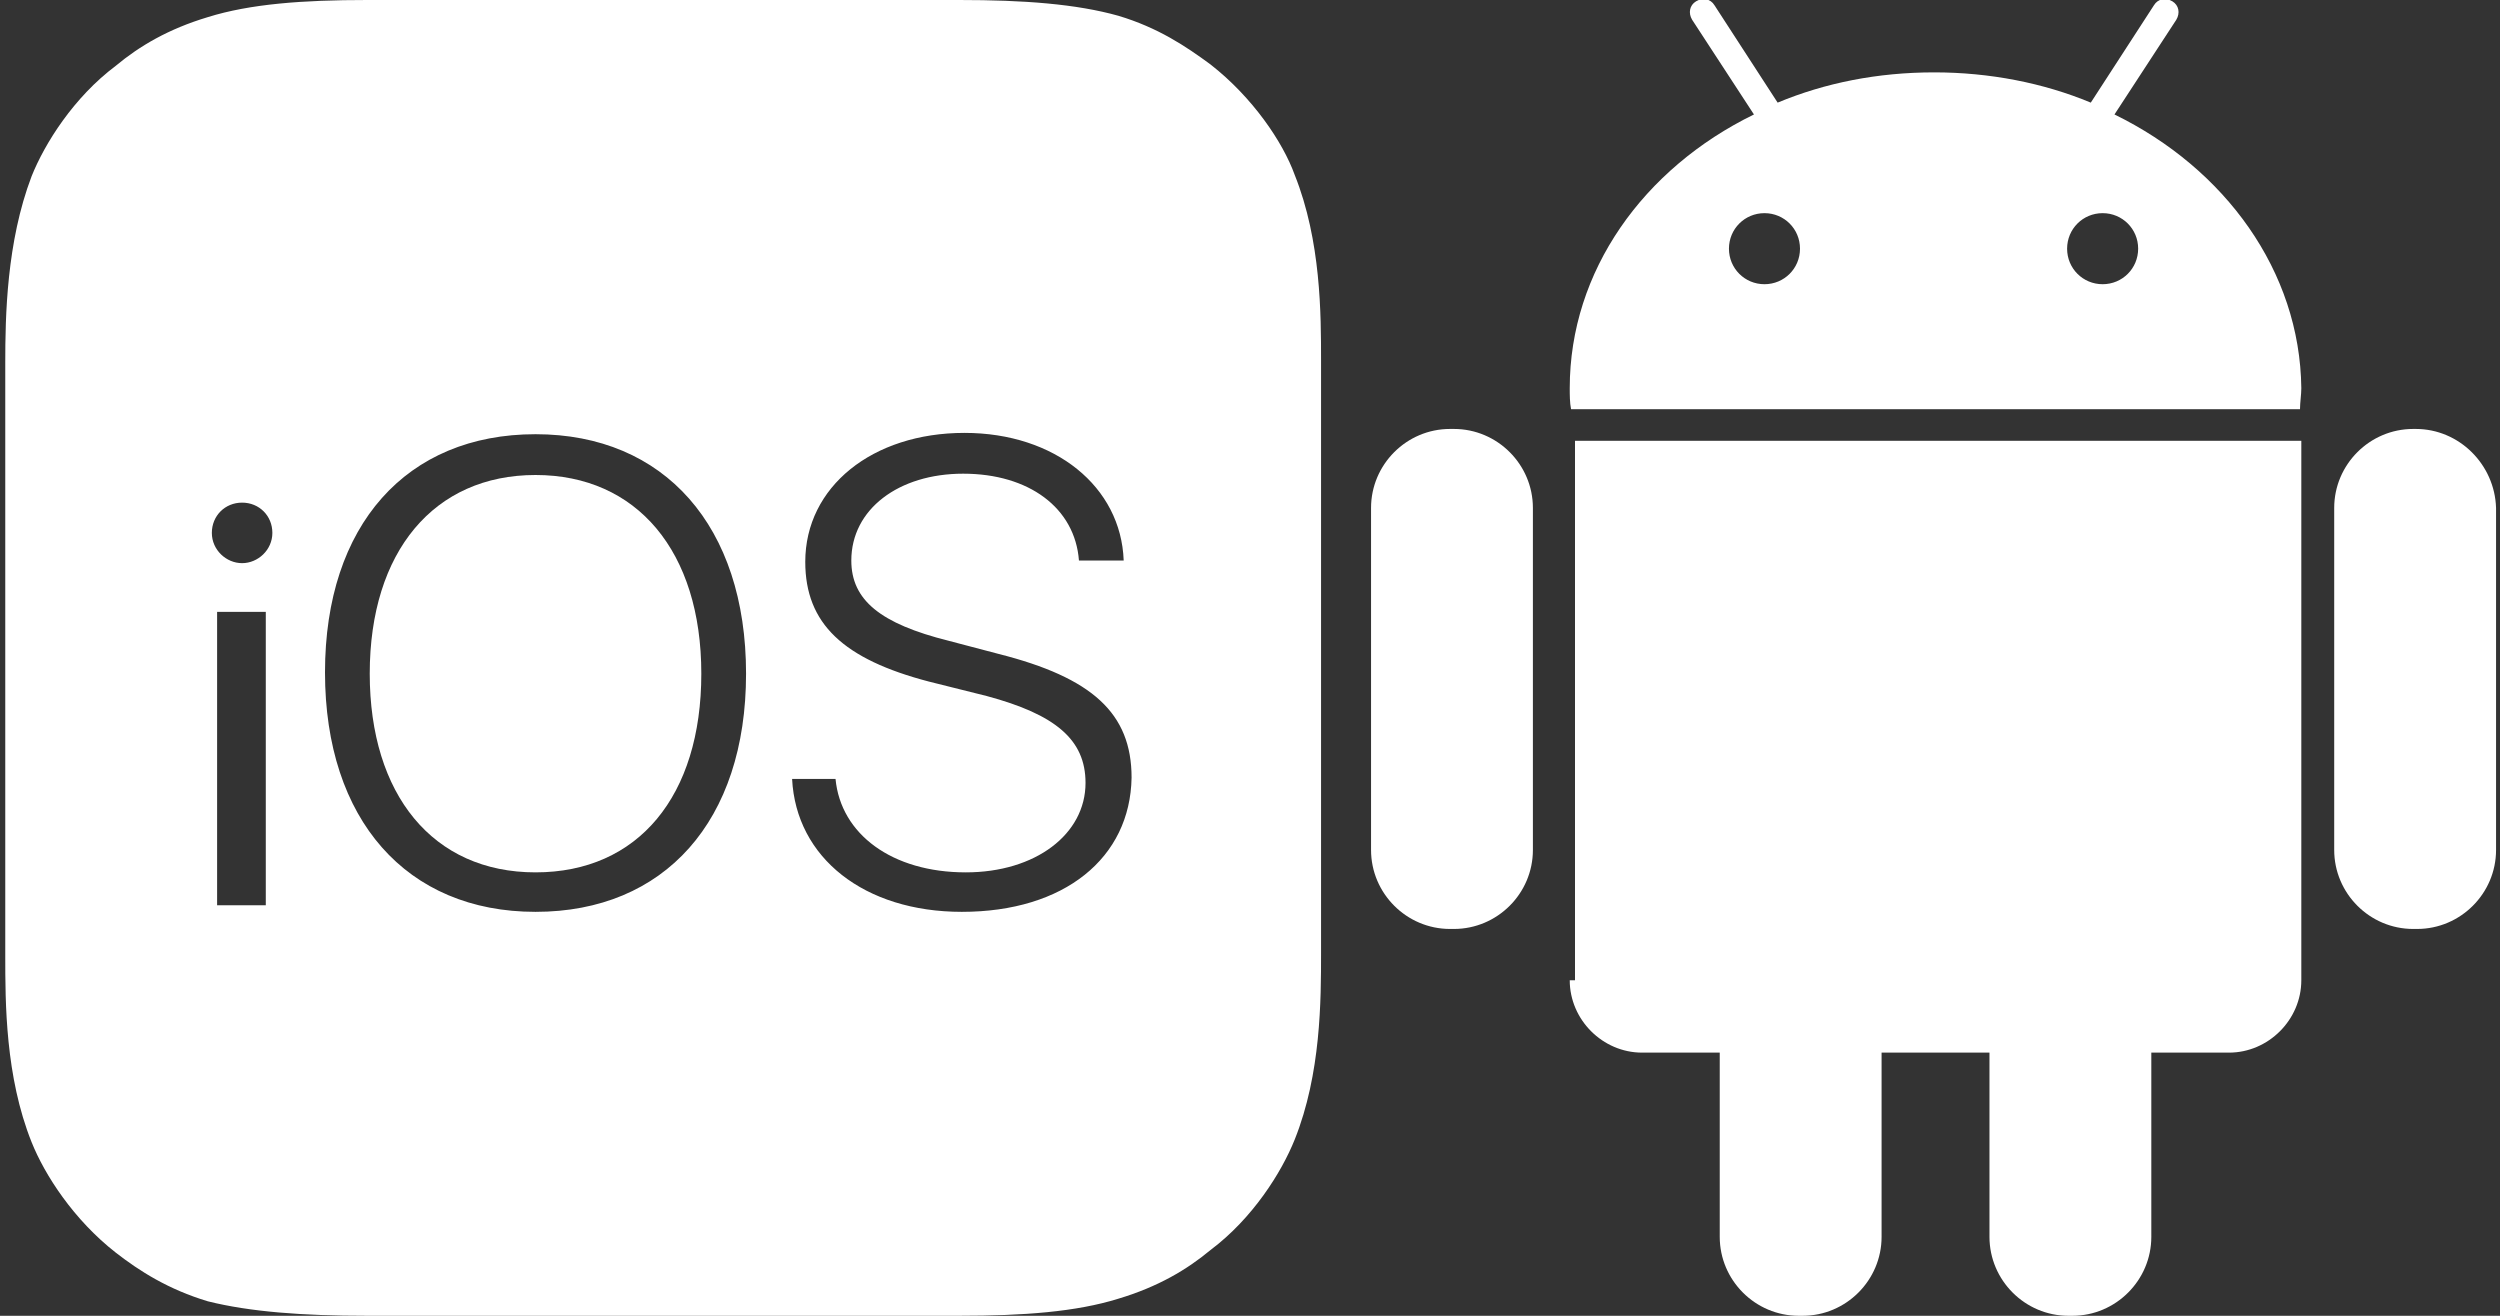
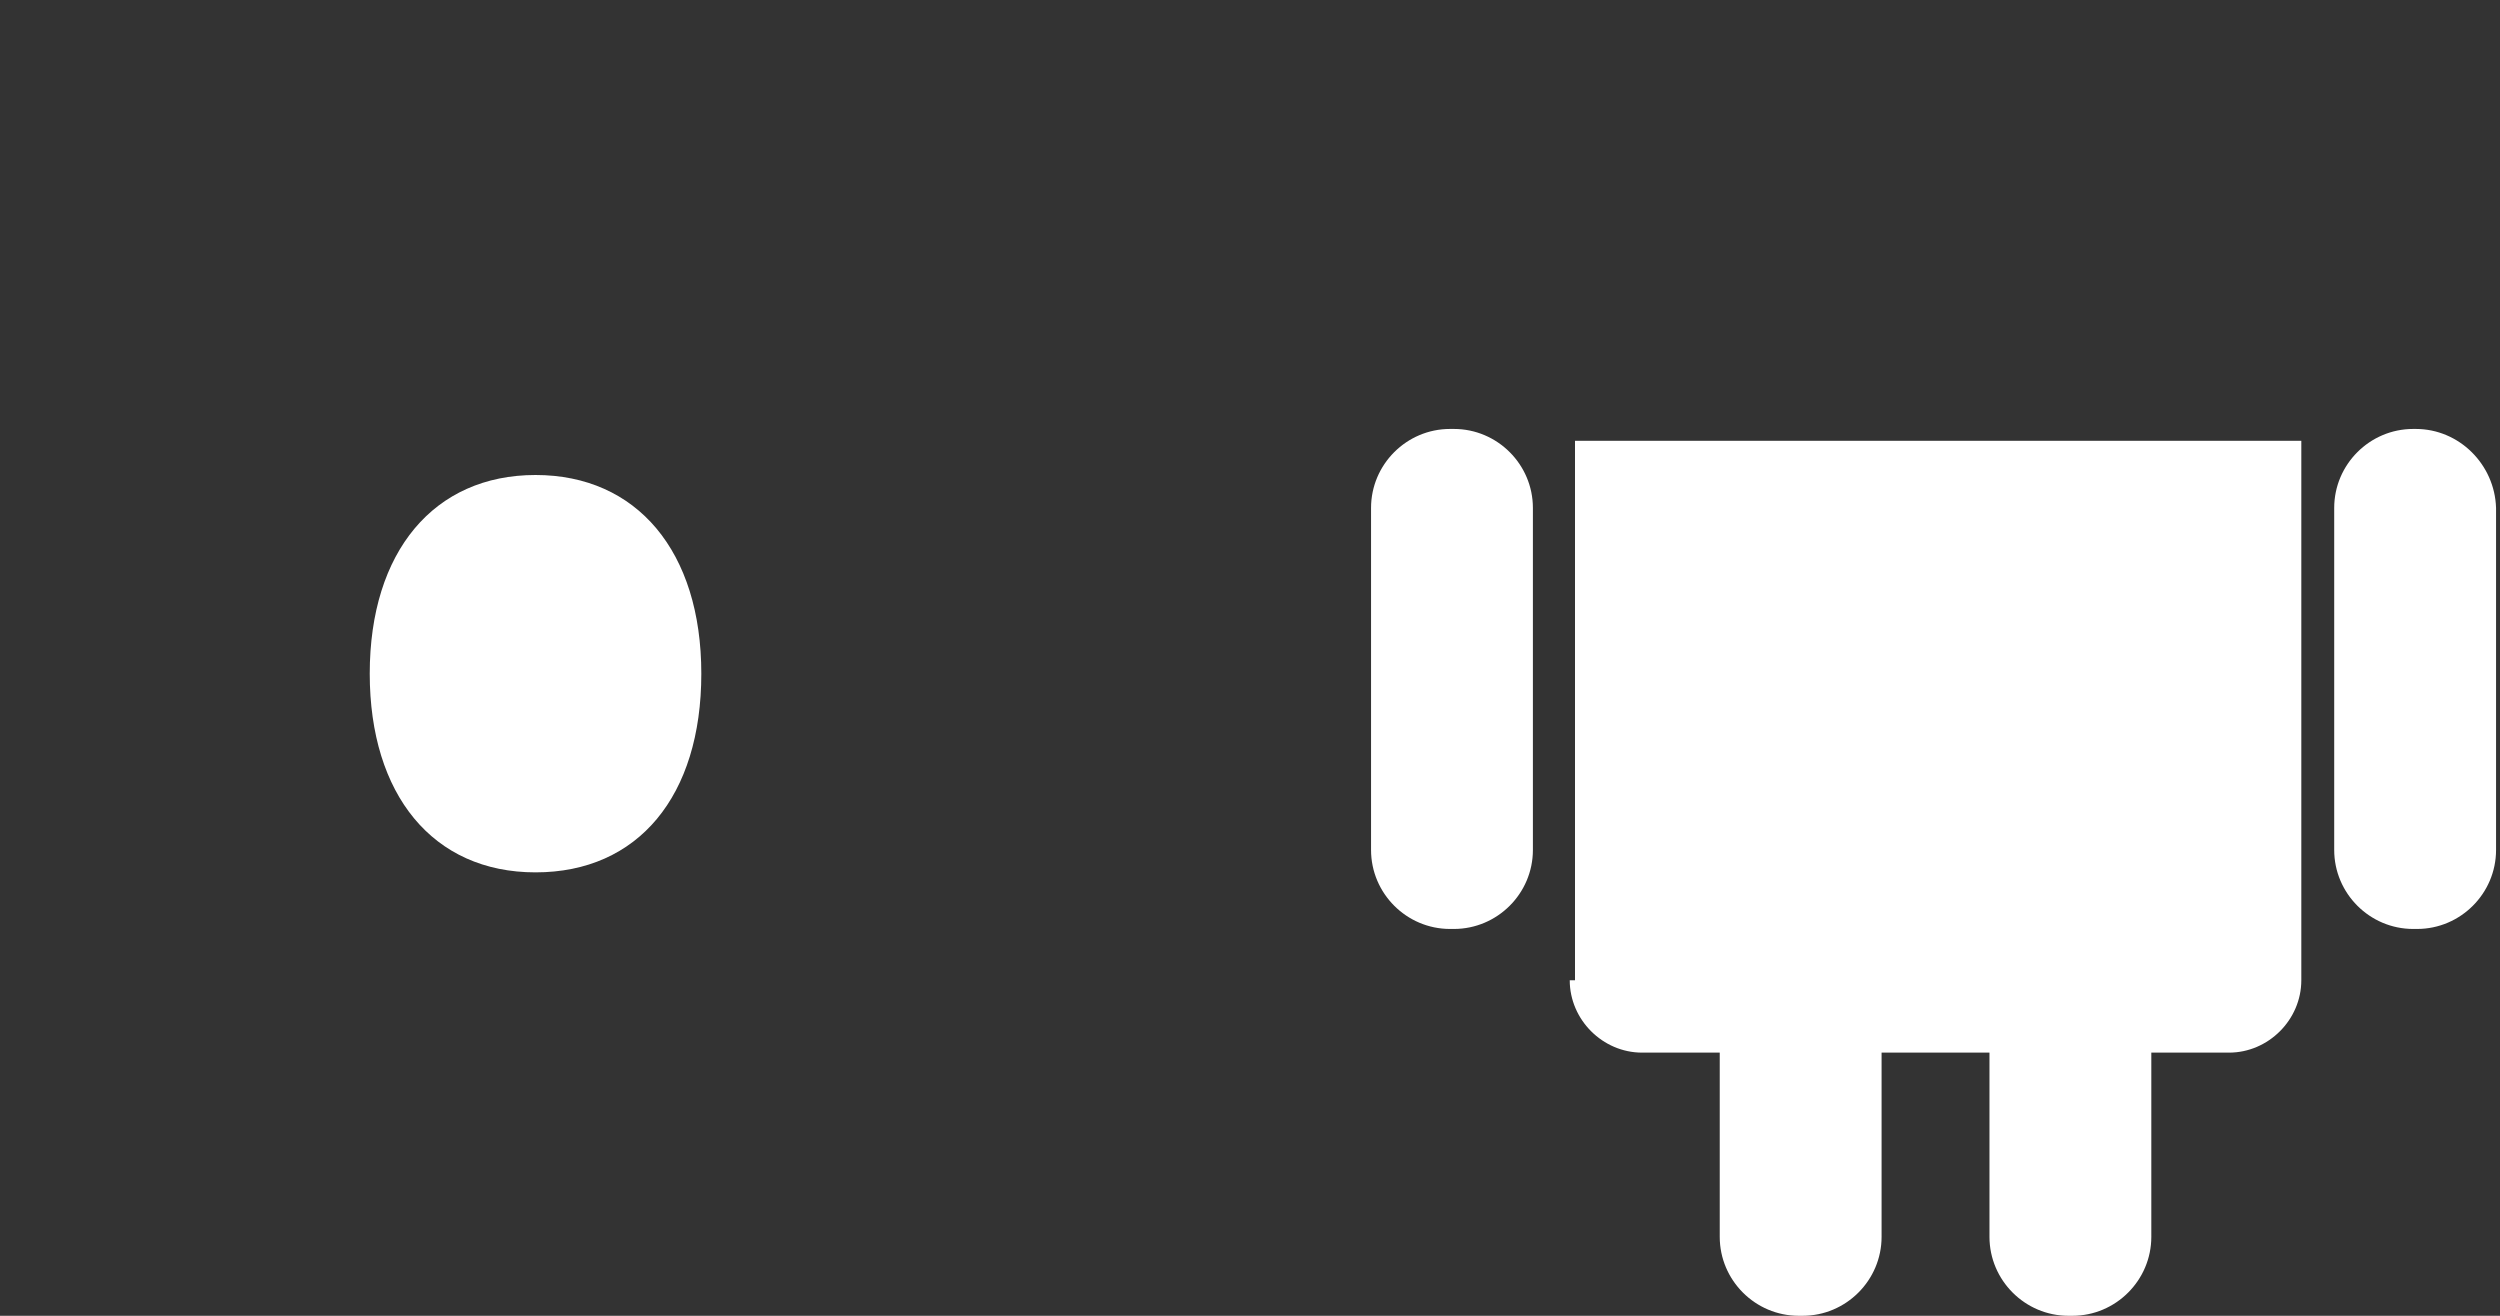
<svg xmlns="http://www.w3.org/2000/svg" version="1.1" id="Layer_1" x="0px" y="0px" viewBox="0 0 190 100" style="enable-background:new 0 0 190 100;" xml:space="preserve">
  <rect x="0" y="0" width="190" height="100" fill="#333333" stroke="none" />
  <style type="text/css">
	.st0{fill:none;}
	.st1{fill:#FFFFFF;}
</style>
-   <path class="st0" d="M159.4,16.4c-1.5,0-2.7,1.2-2.7,2.7c0,1.5,1.2,2.7,2.7,2.7c1.5,0,2.7-1.2,2.7-2.7  C162.1,17.6,160.9,16.4,159.4,16.4z" />
  <path class="st0" d="M133.7,16.4c-1.5,0-2.7,1.2-2.7,2.7c0,1.5,1.2,2.7,2.7,2.7c1.5,0,2.7-1.2,2.7-2.7S135.2,16.4,133.7,16.4z" />
  <g>
    <path class="st1" d="M110.5,32.6h-0.3c-3.3,0-6,2.7-6,6v26c0,3.3,2.7,6,6,6h0.3c3.3,0,6-2.7,6-6v-26   C116.5,35.3,113.8,32.6,110.5,32.6z" />
    <path class="st1" d="M119.3,74.5c0,3,2.5,5.5,5.5,5.5h5.9v14c0,3.3,2.7,6,6,6h0.3c3.3,0,6-2.7,6-6V80h8.2v14c0,3.3,2.7,6,6,6h0.3   c3.3,0,6-2.7,6-6V80h5.9c3,0,5.5-2.5,5.5-5.5v-41h-55.2V74.5z" />
-     <path class="st1" d="M160.7,8.7l4.7-7.2c0.3-0.5,0.2-1.1-0.3-1.4c-0.5-0.3-1.1-0.2-1.4,0.3l-4.8,7.4c-3.6-1.5-7.7-2.3-11.9-2.3   c-4.3,0-8.3,0.8-11.9,2.3l-4.8-7.4c-0.3-0.5-0.9-0.6-1.4-0.3c-0.5,0.3-0.6,0.9-0.3,1.4l4.7,7.2c-8.4,4.1-14,11.9-14,20.8   c0,0.5,0,1.1,0.1,1.6h55.4c0-0.5,0.1-1.1,0.1-1.6C174.8,20.6,169.1,12.8,160.7,8.7z M134.1,21.6c-1.5,0-2.7-1.2-2.7-2.7   c0-1.5,1.2-2.7,2.7-2.7c1.5,0,2.7,1.2,2.7,2.7S135.6,21.6,134.1,21.6z M159.8,21.6c-1.5,0-2.7-1.2-2.7-2.7c0-1.5,1.2-2.7,2.7-2.7   c1.5,0,2.7,1.2,2.7,2.7C162.5,20.4,161.3,21.6,159.8,21.6z" />
    <path class="st1" d="M183.6,32.6h-0.2c-3.3,0-6,2.7-6,6v26c0,3.3,2.7,6,6,6h0.3c3.3,0,6-2.7,6-6v-26   C189.6,35.3,186.9,32.6,183.6,32.6z" />
    <path class="st1" d="M40.7,36.1c-7.7,0-12.6,5.8-12.6,15.1c0,9.2,4.8,15.1,12.6,15.1s12.6-5.8,12.6-15.1   C53.3,41.9,48.4,36.1,40.7,36.1z" />
-     <path class="st1" d="M98.4,13.3c-0.9-2.5-3.2-5.9-6.4-8.4c-1.9-1.4-4-2.8-7-3.7C81.8,0.3,77.8,0,72.9,0h-45C23,0,19,0.3,15.8,1.3   c-3,0.9-5.2,2.2-7,3.7c-3.2,2.4-5.4,5.9-6.4,8.4c-1.9,5-2,10.6-2,14.2v45c0,3.6,0,9.2,2,14.2c1,2.5,3.2,5.9,6.4,8.4   c1.8,1.4,4,2.8,7,3.7C19,99.7,23,100,27.9,100h45c4.9,0,8.9-0.3,12.1-1.3c3-0.9,5.2-2.2,7-3.7c3.2-2.4,5.4-5.9,6.4-8.4   c2-5,2-10.6,2-14.2v-45C100.4,23.9,100.4,18.3,98.4,13.3L98.4,13.3z M20.2,68.8h-3.7V46.5h3.7V68.8z M18.4,42.8   c-1.2,0-2.3-1-2.3-2.3s1-2.3,2.3-2.3s2.3,1,2.3,2.3C20.7,41.8,19.6,42.8,18.4,42.8z M40.7,69.3c-9.8,0-16-7-16-18.2   S30.9,33,40.7,33s16,7,16,18.2S50.5,69.3,40.7,69.3z M73.1,69.3c-7.4,0-12.6-4.1-12.9-10.1h3.3c0.4,4.2,4.3,7.1,9.9,7.1   c5.3,0,9.1-2.9,9.1-6.8c0-3.3-2.3-5.2-7.5-6.6l-4.4-1.1c-6.5-1.7-9.4-4.4-9.4-9.1c0-5.7,5.1-9.8,12.1-9.8c6.9,0,11.9,4.1,12.1,9.7   H82c-0.3-4-3.8-6.6-8.8-6.6c-4.9,0-8.5,2.7-8.5,6.6c0,3,2.2,4.8,7.4,6.1l3.8,1c7.1,1.8,10.1,4.5,10.1,9.4   C85.9,65.2,80.9,69.3,73.1,69.3z" />
  </g>
</svg>